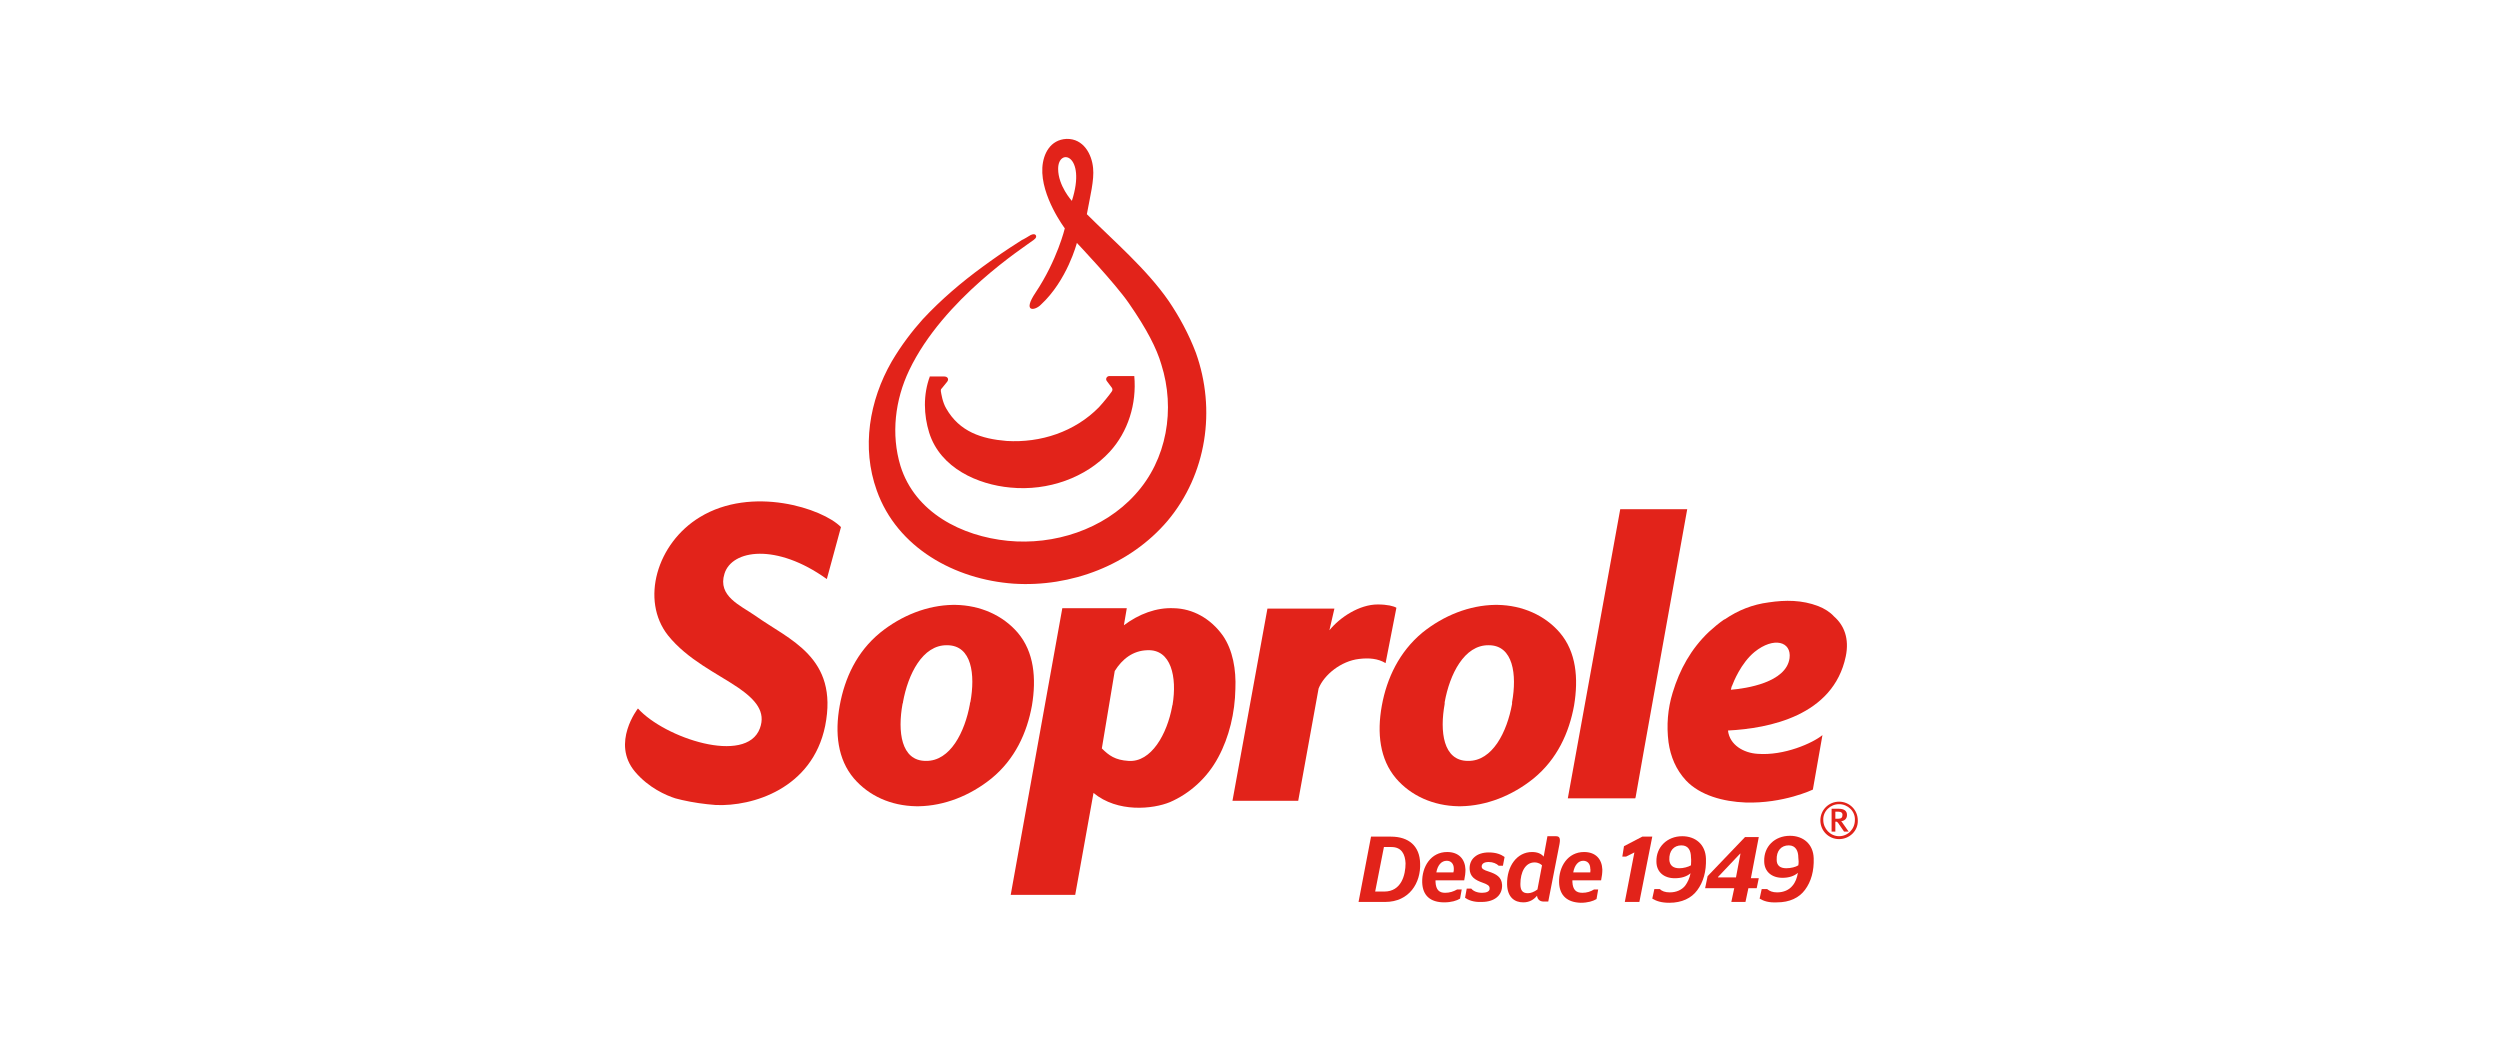
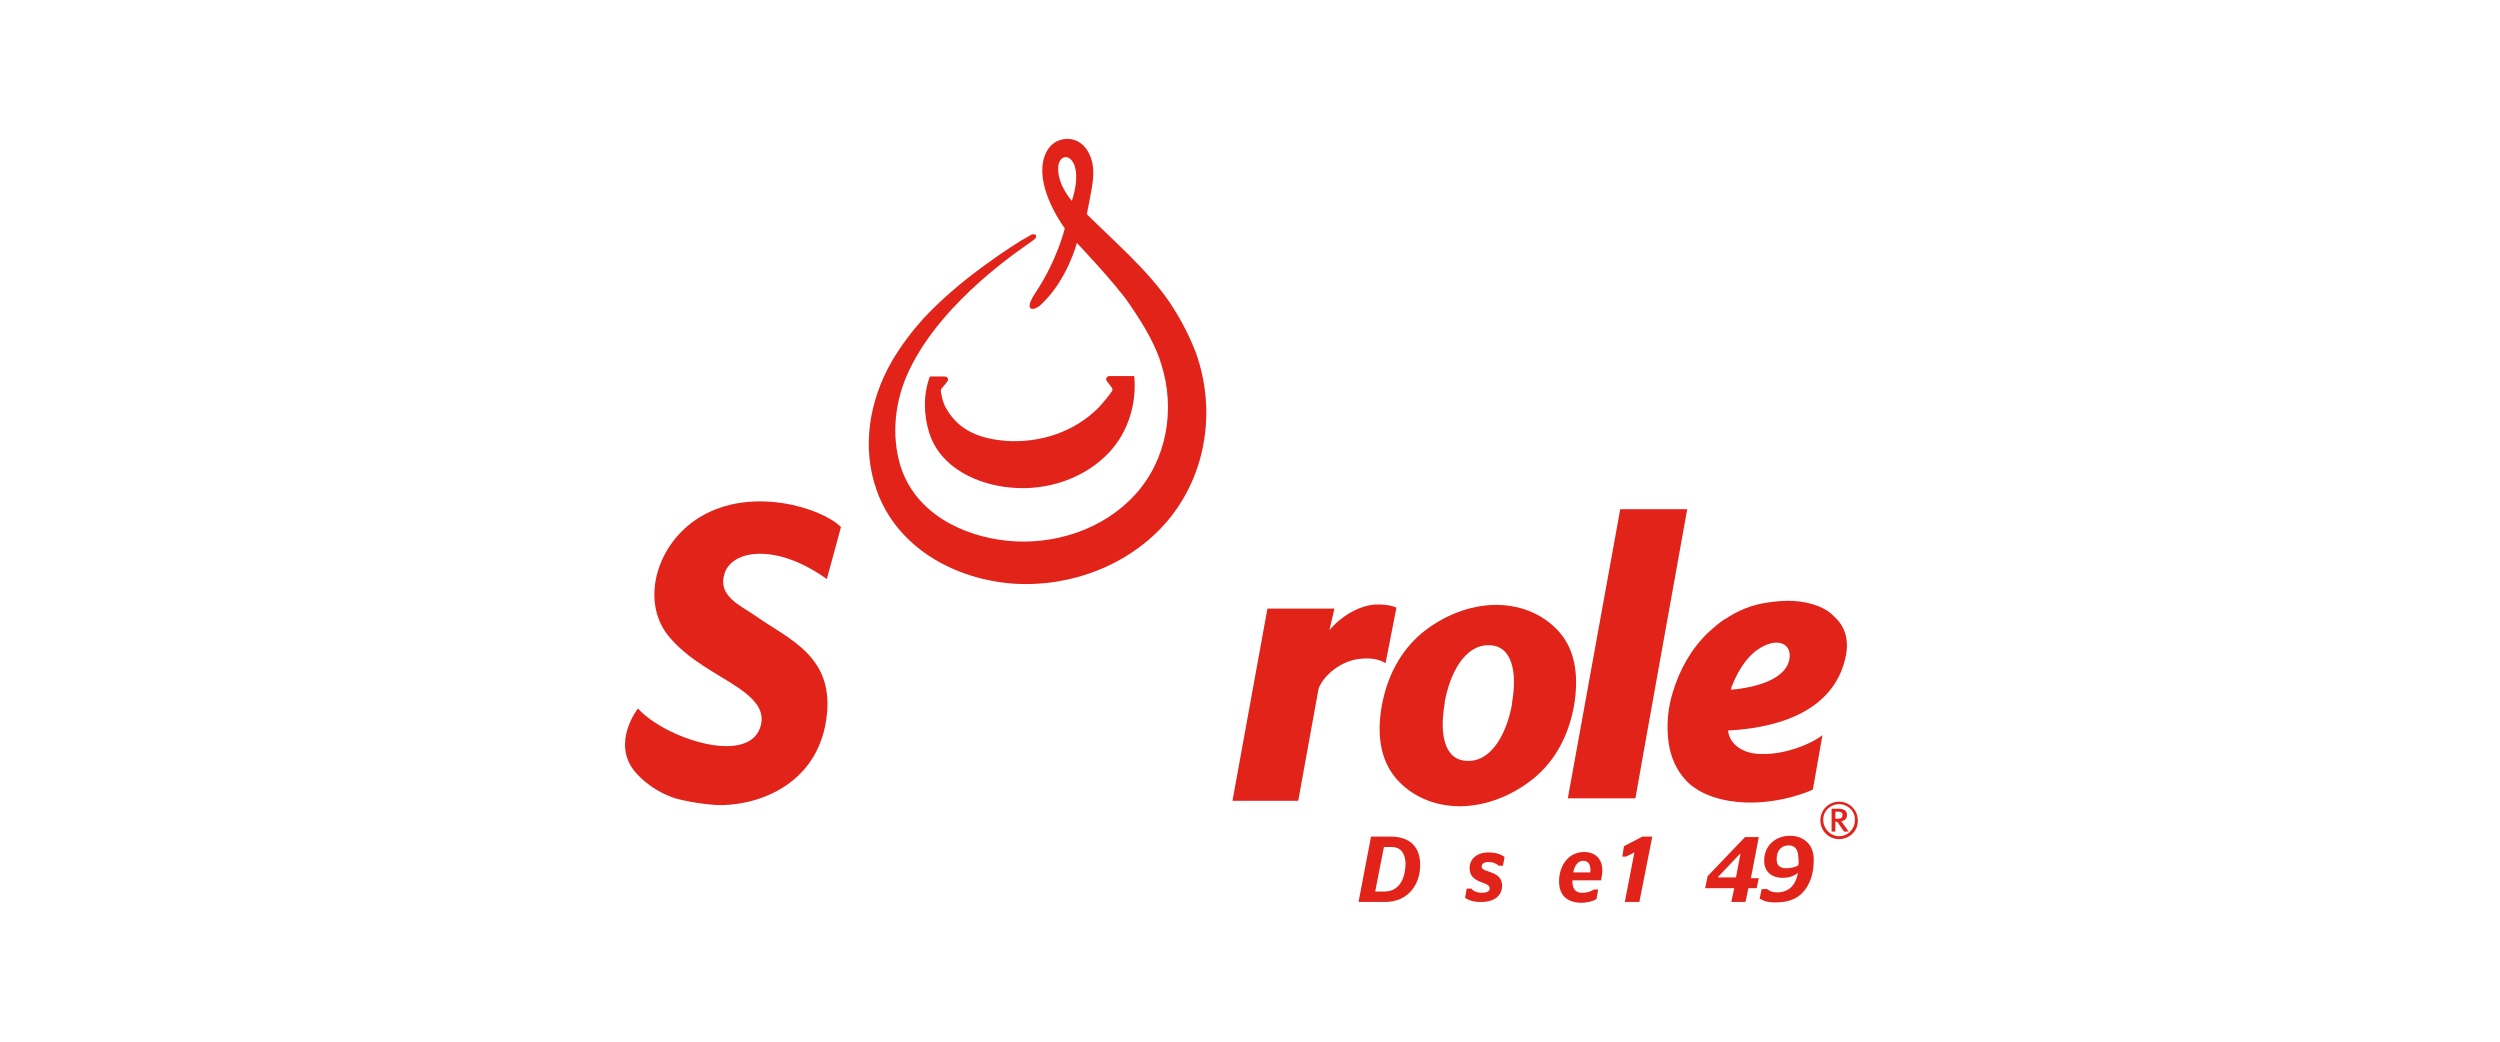
<svg xmlns="http://www.w3.org/2000/svg" width="144" height="60" viewBox="0 0 144 60" fill="none">
  <path d="M78.971 48.19H80.121C81.152 48.19 81.775 48.741 81.799 49.724C81.847 50.85 81.176 51.952 79.785 51.952H78.252L78.971 48.19ZM79.737 51.353C80.72 51.353 80.96 50.395 80.96 49.724C80.936 49.22 80.744 48.789 80.145 48.789H79.714L79.21 51.353H79.737Z" fill="#E2231A" />
-   <path d="M81.919 50.826C81.895 49.915 82.422 49.076 83.356 49.076C84.027 49.076 84.387 49.484 84.411 50.083C84.411 50.275 84.387 50.49 84.339 50.706H82.686V50.802C82.709 51.257 82.901 51.425 83.237 51.425C83.5 51.425 83.716 51.353 83.931 51.233H84.195L84.099 51.761C83.907 51.88 83.596 51.976 83.189 51.976C82.398 51.976 81.943 51.593 81.919 50.826ZM82.733 50.251H83.716C83.74 50.179 83.74 50.107 83.74 50.035C83.74 49.747 83.572 49.58 83.332 49.58C83.021 49.58 82.805 49.843 82.733 50.251Z" fill="#E2231A" />
  <path d="M84.387 51.712L84.483 51.185H84.746C84.866 51.329 85.082 51.425 85.369 51.425C85.609 51.425 85.825 51.353 85.801 51.161C85.801 51.017 85.681 50.945 85.417 50.849C84.938 50.682 84.674 50.49 84.65 50.059C84.626 49.483 85.058 49.1 85.753 49.1C86.184 49.1 86.472 49.22 86.664 49.364L86.568 49.867H86.328C86.208 49.747 85.993 49.651 85.753 49.651C85.489 49.651 85.345 49.747 85.345 49.915C85.345 50.035 85.441 50.107 85.753 50.203C86.184 50.346 86.496 50.514 86.52 50.969C86.544 51.568 86.088 51.952 85.345 51.952C84.866 51.976 84.555 51.832 84.387 51.712Z" fill="#E2231A" />
-   <path d="M88.533 51.592C88.341 51.832 88.077 51.976 87.742 51.976C87.239 51.976 86.831 51.688 86.808 50.945C86.784 49.891 87.382 49.076 88.245 49.076C88.557 49.076 88.772 49.172 88.916 49.34L89.132 48.166H89.611C89.803 48.166 89.899 48.237 89.827 48.621L89.18 51.928H88.988C88.7 51.952 88.557 51.808 88.533 51.592ZM88.557 51.233L88.82 49.843C88.748 49.771 88.605 49.675 88.389 49.675C87.862 49.675 87.574 50.227 87.574 50.922C87.574 51.281 87.694 51.449 88.005 51.449C88.173 51.449 88.365 51.377 88.557 51.233Z" fill="#E2231A" />
  <path d="M89.803 50.826C89.779 49.915 90.306 49.076 91.241 49.076C91.912 49.076 92.271 49.484 92.295 50.083C92.295 50.275 92.271 50.49 92.223 50.706H90.57V50.802C90.594 51.257 90.785 51.425 91.145 51.425C91.409 51.425 91.624 51.353 91.816 51.233H92.055L91.96 51.785C91.768 51.904 91.457 52 91.049 52C90.282 51.976 89.827 51.593 89.803 50.826ZM90.618 50.251H91.6C91.6 50.179 91.624 50.107 91.6 50.035C91.6 49.747 91.433 49.58 91.193 49.58C90.906 49.58 90.69 49.843 90.618 50.251Z" fill="#E2231A" />
  <path d="M93.661 49.34H93.446L93.541 48.741L94.596 48.19H95.171L94.428 51.952H93.589L94.141 49.1L93.661 49.34Z" fill="#E2231A" />
-   <path d="M95.171 51.76L95.291 51.209H95.603C95.722 51.329 95.914 51.401 96.177 51.401C96.561 51.401 96.873 51.257 97.064 51.017C97.208 50.826 97.328 50.562 97.376 50.298C97.16 50.49 96.849 50.586 96.465 50.586C95.842 50.586 95.41 50.227 95.41 49.627C95.387 48.789 96.034 48.166 96.896 48.166C97.663 48.166 98.239 48.645 98.263 49.46C98.287 50.179 98.119 50.802 97.759 51.281C97.424 51.736 96.873 52 96.153 52C95.698 52 95.41 51.904 95.171 51.76ZM97.4 49.843C97.4 49.699 97.424 49.556 97.4 49.388C97.4 49.004 97.256 48.693 96.849 48.693C96.417 48.693 96.13 49.004 96.153 49.532C96.177 49.843 96.369 50.011 96.729 50.011C96.968 50.011 97.232 49.939 97.4 49.843Z" fill="#E2231A" />
  <path d="M101.354 51.76L101.474 51.209H101.785C101.929 51.329 102.097 51.401 102.361 51.401C102.744 51.401 103.056 51.257 103.247 51.017C103.415 50.826 103.511 50.562 103.559 50.275C103.343 50.466 103.032 50.562 102.672 50.562C102.049 50.562 101.618 50.203 101.618 49.603C101.594 48.765 102.217 48.142 103.104 48.142C103.87 48.142 104.445 48.621 104.469 49.436C104.493 50.155 104.326 50.778 103.966 51.257C103.631 51.712 103.08 51.976 102.361 51.976C101.881 52 101.594 51.904 101.354 51.76ZM103.583 49.843C103.607 49.699 103.607 49.556 103.583 49.388C103.583 49.028 103.439 48.693 103.032 48.693C102.6 48.693 102.313 49.004 102.337 49.532C102.337 49.843 102.528 50.011 102.888 50.011C103.152 50.011 103.439 49.939 103.583 49.843Z" fill="#E2231A" />
  <path d="M99.892 51.161H98.215L98.359 50.466L100.515 48.214H101.306L100.851 50.586H101.306L101.186 51.161H100.707L100.539 51.952H99.724L99.892 51.161ZM99.988 50.562L100.251 49.172H100.228L98.957 50.514V50.538H99.988V50.562Z" fill="#E2231A" />
  <path d="M80.433 35.008C80.289 34.913 79.906 34.817 79.354 34.817C78.3 34.817 77.174 35.56 76.574 36.303L76.862 35.056H73.004L70.99 46.128H74.777L75.951 39.658C76.263 38.867 77.245 38.076 78.276 37.956C78.851 37.884 79.378 37.932 79.809 38.196L80.433 35.008Z" fill="#E2231A" />
  <path d="M93.326 29.329L90.306 45.985H94.189L94.213 45.913C94.213 45.841 97.184 29.329 97.184 29.329H93.326Z" fill="#E2231A" />
  <path d="M100.539 46.224C99.269 46.176 97.927 45.817 97.112 44.954C96.537 44.331 96.225 43.588 96.106 42.749C95.986 41.791 96.058 40.832 96.345 39.897C96.753 38.555 97.4 37.381 98.43 36.398C98.718 36.135 99.005 35.895 99.317 35.679C99.317 35.679 99.317 35.679 99.341 35.679C100.108 35.152 100.947 34.817 101.881 34.697C102.84 34.553 103.798 34.553 104.733 34.913C105.092 35.056 105.404 35.248 105.644 35.512C106.219 36.015 106.531 36.782 106.315 37.812C105.596 41.239 101.881 41.958 99.532 42.078C99.628 42.917 100.443 43.372 101.234 43.42C102.768 43.54 104.421 42.797 104.973 42.342L104.421 45.481C104.421 45.481 102.72 46.296 100.539 46.224ZM99.7 39.73C100.563 39.658 102.888 39.322 103.079 37.908C103.199 36.95 102.169 36.662 101.066 37.549C100.275 38.196 99.844 39.298 99.772 39.49C99.724 39.562 99.724 39.658 99.7 39.73Z" fill="#E2231A" />
-   <path d="M70.439 36.614C69.72 35.608 68.69 35.056 67.612 35.033C66.605 34.985 65.599 35.368 64.736 36.015L64.903 35.033H61.189L58.217 51.544H61.932L62.986 45.673C64.376 46.823 66.413 46.608 67.396 46.2C68.498 45.721 69.529 44.834 70.176 43.612C70.799 42.462 71.134 41.048 71.158 39.682C71.206 38.579 71.015 37.453 70.439 36.614ZM67.54 40.592C67.54 40.616 67.54 40.64 67.516 40.64C67.516 40.664 67.516 40.664 67.516 40.688C67.228 42.27 66.317 43.923 64.999 43.828C64.233 43.78 63.873 43.516 63.466 43.109L64.209 38.651C64.64 37.956 65.263 37.477 66.078 37.453C67.468 37.381 67.803 39.011 67.54 40.592Z" fill="#E2231A" />
  <path d="M89.851 36.447C88.988 35.44 87.694 34.865 86.256 34.841H86.184H86.112C84.65 34.865 83.165 35.44 81.919 36.447C80.6 37.549 79.882 39.059 79.594 40.64C79.306 42.222 79.474 43.732 80.409 44.834C81.271 45.841 82.566 46.416 84.004 46.44H84.076H84.147C85.609 46.416 87.095 45.841 88.341 44.834C89.683 43.732 90.378 42.222 90.666 40.64C90.929 39.059 90.786 37.549 89.851 36.447ZM87.095 40.496C87.095 40.52 87.095 40.544 87.095 40.544C86.808 42.15 85.969 43.852 84.555 43.828C83.117 43.828 82.925 42.126 83.213 40.544C83.213 40.52 83.213 40.52 83.213 40.496C83.213 40.473 83.213 40.473 83.213 40.449C83.5 38.843 84.339 37.141 85.753 37.165C87.167 37.165 87.382 38.867 87.095 40.449C87.095 40.473 87.095 40.496 87.095 40.496Z" fill="#E2231A" />
-   <path d="M58.625 36.447C57.762 35.44 56.468 34.865 55.03 34.841H54.958H54.886C53.424 34.865 51.938 35.44 50.692 36.447C49.35 37.549 48.655 39.059 48.368 40.64C48.08 42.222 48.248 43.732 49.182 44.834C50.045 45.841 51.315 46.416 52.777 46.44H52.849H52.921C54.383 46.416 55.869 45.841 57.115 44.834C58.457 43.732 59.152 42.222 59.44 40.64C59.703 39.059 59.559 37.549 58.625 36.447ZM55.869 40.496C55.869 40.52 55.869 40.544 55.869 40.544C55.581 42.15 54.742 43.852 53.328 43.828C51.891 43.828 51.699 42.126 51.986 40.544C51.986 40.52 51.986 40.52 52.01 40.496C52.01 40.473 52.01 40.473 52.01 40.449C52.298 38.843 53.137 37.141 54.551 37.165C55.989 37.165 56.18 38.867 55.893 40.449C55.869 40.473 55.869 40.496 55.869 40.496Z" fill="#E2231A" />
  <path d="M43.503 35.464C42.64 34.865 41.322 34.338 41.73 33.044C42.161 31.654 44.725 31.27 47.625 33.355L48.44 30.36C47.385 29.281 43.311 27.963 40.316 29.785C37.823 31.294 36.889 34.577 38.47 36.59C39.597 38.004 41.322 38.795 42.52 39.61C43.527 40.305 44.126 41 43.767 41.959C42.976 44.068 38.279 42.51 36.745 40.808C36.745 40.808 35.187 42.797 36.577 44.451C37.368 45.386 38.374 45.817 38.902 45.985C39.022 46.009 39.165 46.057 39.285 46.081C39.908 46.224 40.579 46.32 41.226 46.368C43.335 46.464 46.786 45.434 47.529 41.815C48.32 37.837 45.444 36.854 43.503 35.464Z" fill="#E2231A" />
  <path d="M53.568 21.661C53.161 22.739 53.209 23.913 53.52 24.92C54.167 26.981 56.348 27.915 58.193 28.083C60.374 28.299 62.555 27.508 63.921 26.022C64.975 24.872 65.479 23.266 65.335 21.661H63.897C63.753 21.661 63.657 21.828 63.753 21.948L64.041 22.332C64.089 22.404 64.089 22.475 64.041 22.547C63.873 22.787 63.561 23.171 63.298 23.458C61.908 24.872 59.943 25.519 57.978 25.399C56.54 25.279 55.27 24.872 54.503 23.53C54.287 23.171 54.215 22.667 54.191 22.523C54.191 22.475 54.191 22.404 54.239 22.38L54.551 21.996C54.67 21.852 54.599 21.685 54.383 21.685H53.568V21.661Z" fill="#E2231A" />
  <path d="M60.949 9.726C60.949 8.48 62.603 8.887 61.74 11.571C61.74 11.571 60.949 10.709 60.949 9.726ZM59.943 17.562C61.477 16.148 62.028 13.992 62.028 13.992C62.028 13.992 64.233 16.316 65.023 17.467C66.054 18.952 66.629 20.079 66.892 20.989C67.707 23.554 67.228 26.477 65.383 28.49C63.562 30.503 60.71 31.414 58.05 31.151C55.389 30.887 52.705 29.521 51.867 26.837C51.315 25.015 51.555 23.026 52.37 21.325C54.335 17.203 59.032 14.207 59.535 13.824C59.703 13.704 59.703 13.608 59.655 13.536C59.607 13.488 59.535 13.464 59.368 13.536C59.296 13.584 58.936 13.8 58.864 13.824C57.81 14.495 57.403 14.783 56.612 15.358C55.365 16.268 54.215 17.251 53.161 18.377C52.538 19.072 51.914 19.887 51.363 20.822C50.069 23.074 49.614 25.782 50.501 28.251C51.675 31.558 55.006 33.379 58.385 33.619C61.692 33.834 65.095 32.54 67.252 30C69.505 27.316 70.056 23.602 68.882 20.318C68.474 19.24 67.923 18.233 67.324 17.347C66.054 15.501 64.089 13.824 62.603 12.338C62.795 11.284 63.034 10.373 62.962 9.678C62.89 8.887 62.411 7.976 61.429 8C60.494 8.048 60.087 8.863 60.039 9.654C59.943 11.308 61.333 13.153 61.333 13.153C61.333 13.153 60.901 14.974 59.655 16.843C58.864 18.018 59.607 17.898 59.943 17.562Z" fill="#E2231A" />
  <path d="M106.219 47.902L105.955 47.518C105.835 47.327 105.812 47.327 105.74 47.327H105.716V47.902H105.5V46.584H105.907C106.219 46.584 106.387 46.704 106.387 46.943C106.387 47.159 106.243 47.279 106.051 47.303C106.075 47.327 106.123 47.375 106.195 47.494L106.483 47.902H106.219ZM105.883 46.752H105.716V47.159H105.883C106.051 47.159 106.123 47.087 106.123 46.967C106.147 46.823 106.051 46.752 105.883 46.752Z" fill="#E2231A" />
  <path d="M105.931 48.333C105.332 48.333 104.853 47.854 104.853 47.255C104.853 46.656 105.332 46.176 105.931 46.176C106.53 46.176 107.009 46.656 107.009 47.255C107.033 47.854 106.53 48.333 105.931 48.333ZM105.931 46.32C105.428 46.32 104.997 46.727 105.021 47.231C105.021 47.734 105.428 48.165 105.931 48.165C106.434 48.165 106.842 47.758 106.842 47.231C106.866 46.727 106.434 46.32 105.931 46.32Z" fill="#E2231A" />
</svg>